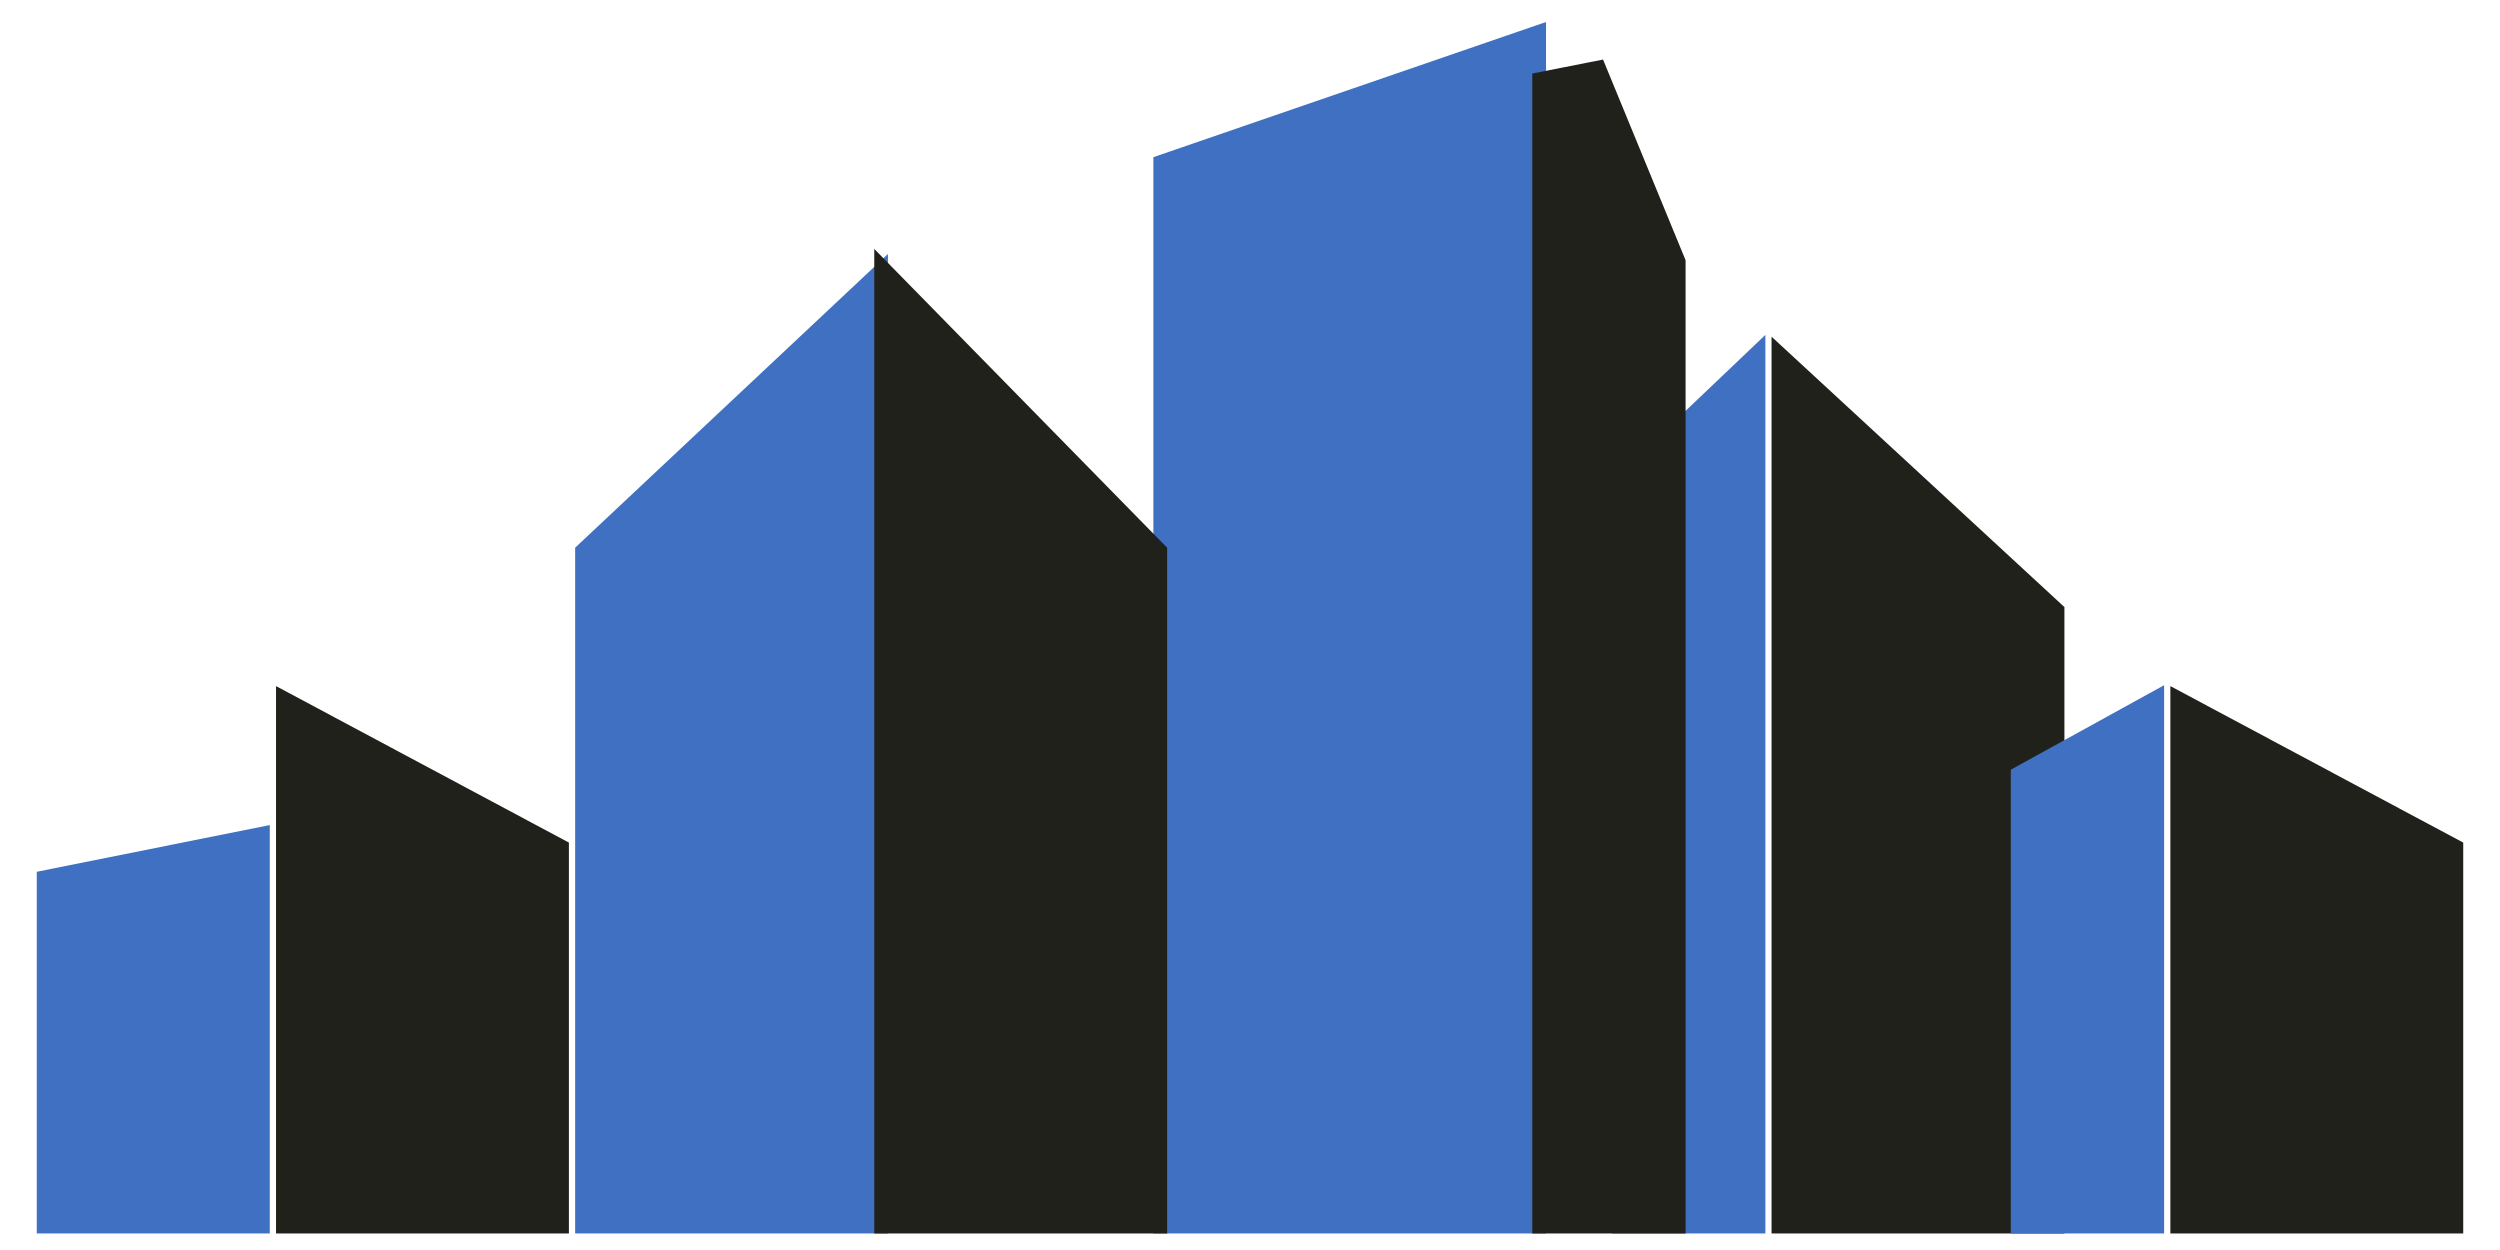
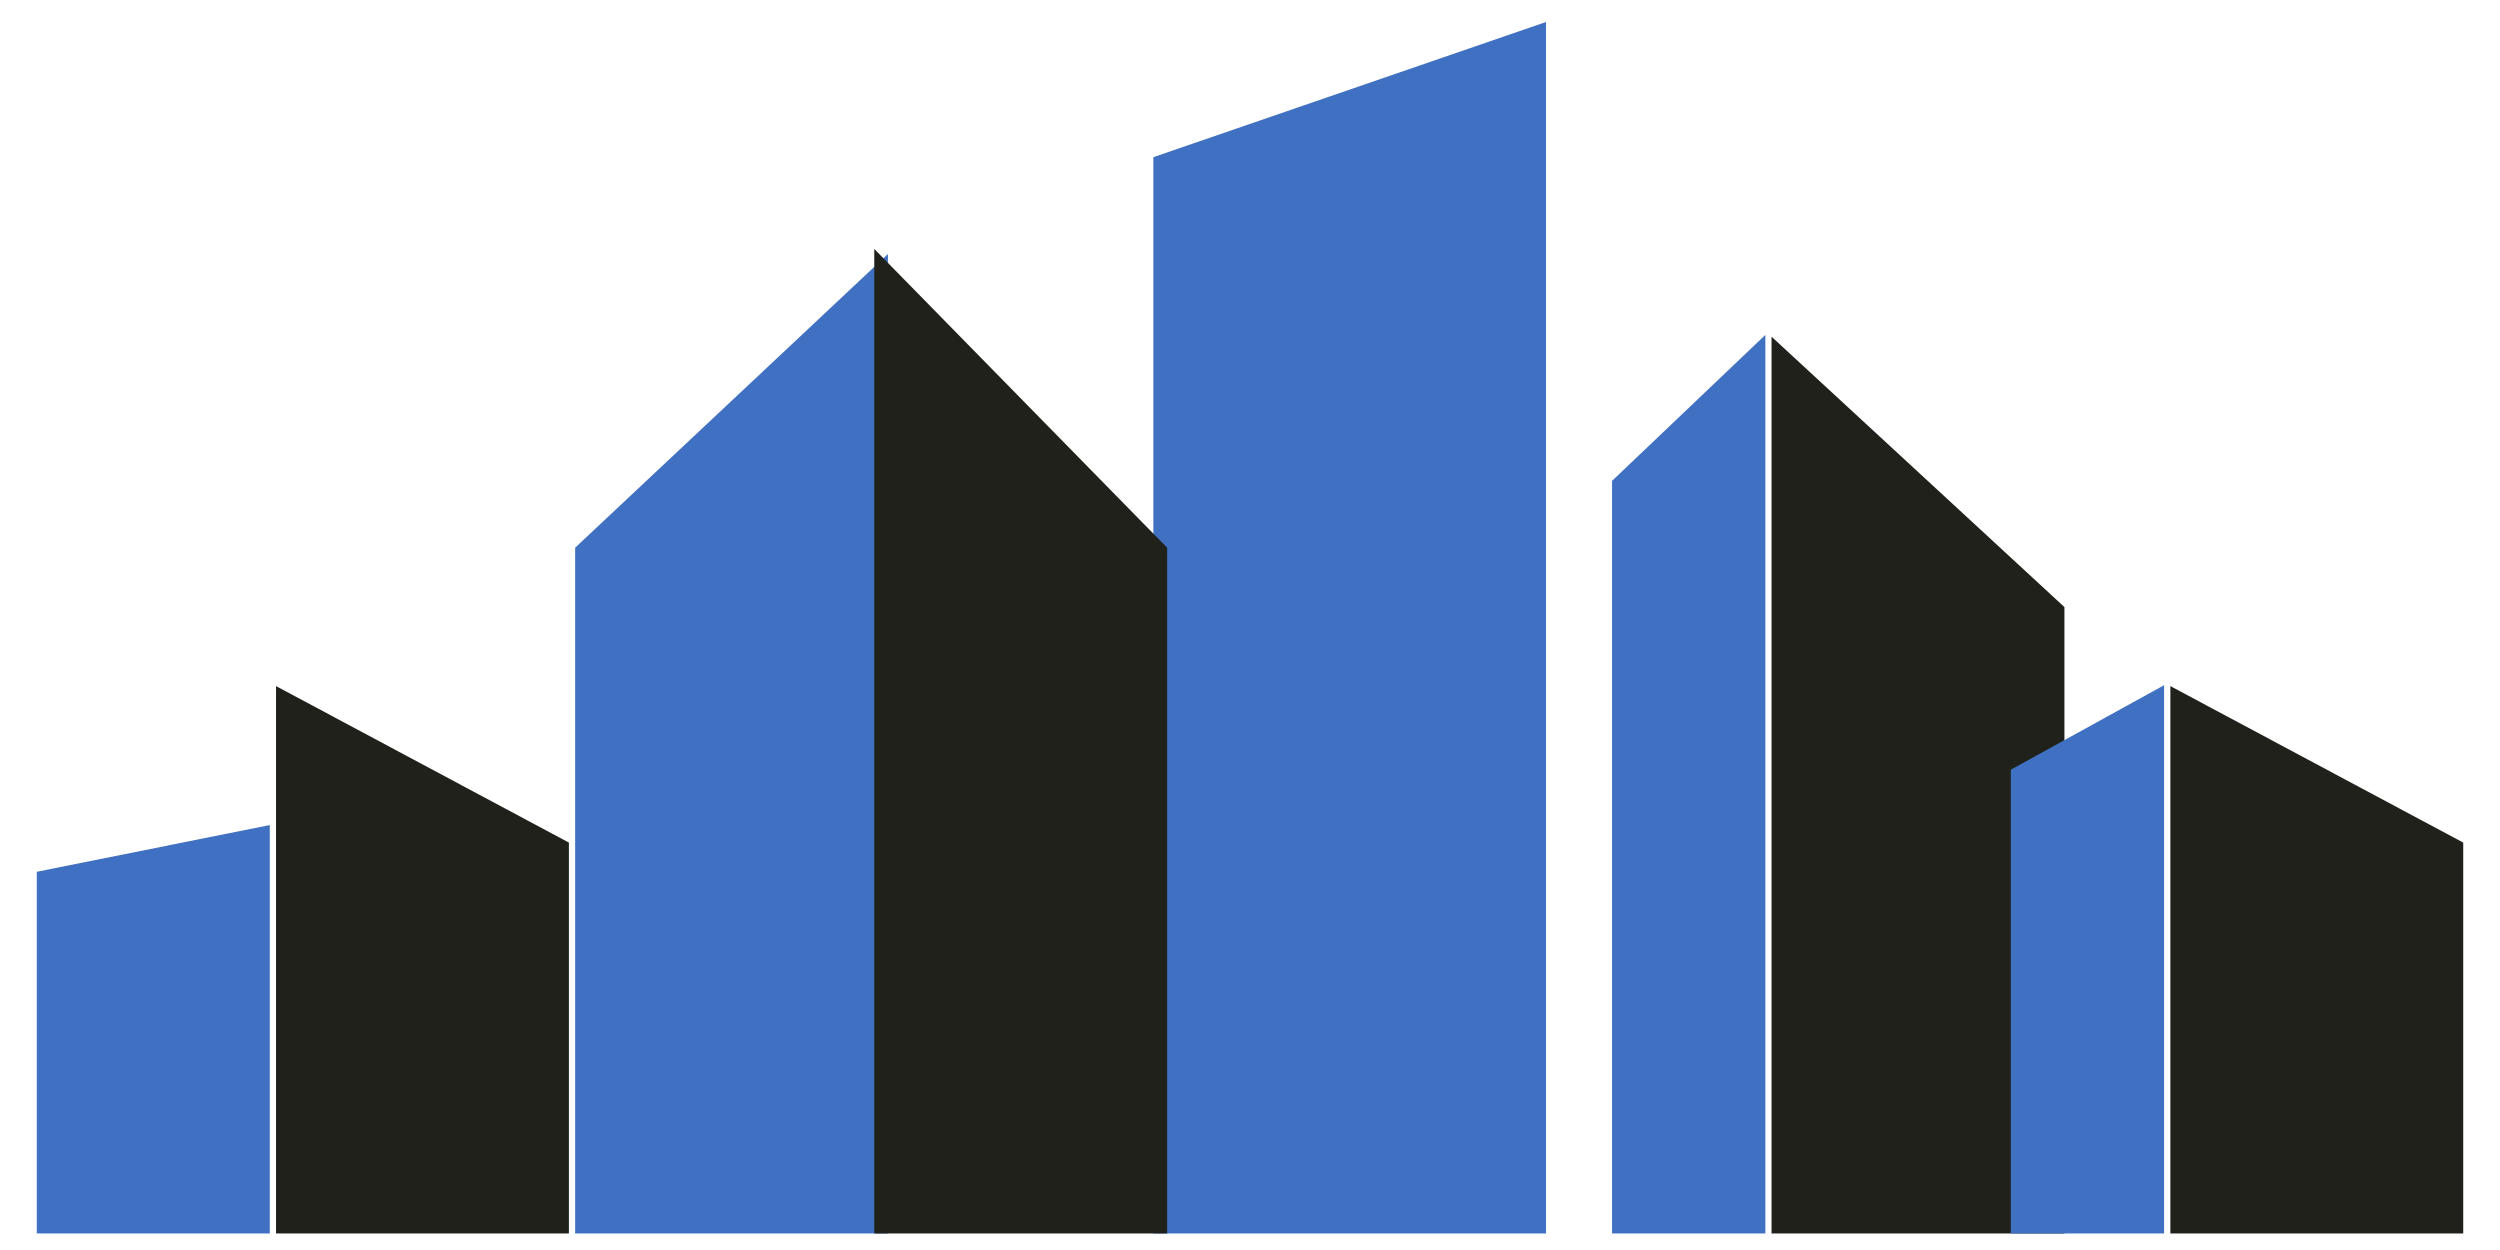
<svg xmlns="http://www.w3.org/2000/svg" width="34" height="17" viewBox="0 0 34 17" fill="none">
  <path d="M20.526 1L16.186 2.494V16.275H20.526V1Z" fill="#4070C1" stroke="#4070C1" />
  <path d="M11.576 4.61L8.322 7.665V16.275H11.576V4.61Z" fill="#4070C1" stroke="#4070C1" />
  <path d="M23.509 5.721L22.424 6.754V16.275H23.509V5.721Z" fill="#4070C1" stroke="#4070C1" />
  <path d="M24.593 16.275V5.721L27.576 8.475V16.275H24.593Z" fill="#20211B" stroke="#20211B" />
  <path d="M28.932 10.165L27.847 10.763V16.275H28.932V10.165Z" fill="#4070C1" stroke="#4070C1" />
  <path d="M30.017 16.275V10.165L33 11.759V16.275H30.017Z" fill="#20211B" stroke="#20211B" />
  <path d="M3.169 11.831L1 12.266V16.275H3.169V11.831Z" fill="#4070C1" stroke="#4070C1" />
  <path d="M4.254 16.275V10.165L7.237 11.759V16.275H4.254Z" fill="#20211B" stroke="#20211B" />
  <path d="M12.39 16.275V4.61L15.373 7.653V16.275H12.39Z" fill="#20211B" stroke="#20211B" />
-   <path d="M21.339 16.275V1L22.424 3.638V16.275H21.339Z" fill="#20211B" stroke="#20211B" />
</svg>